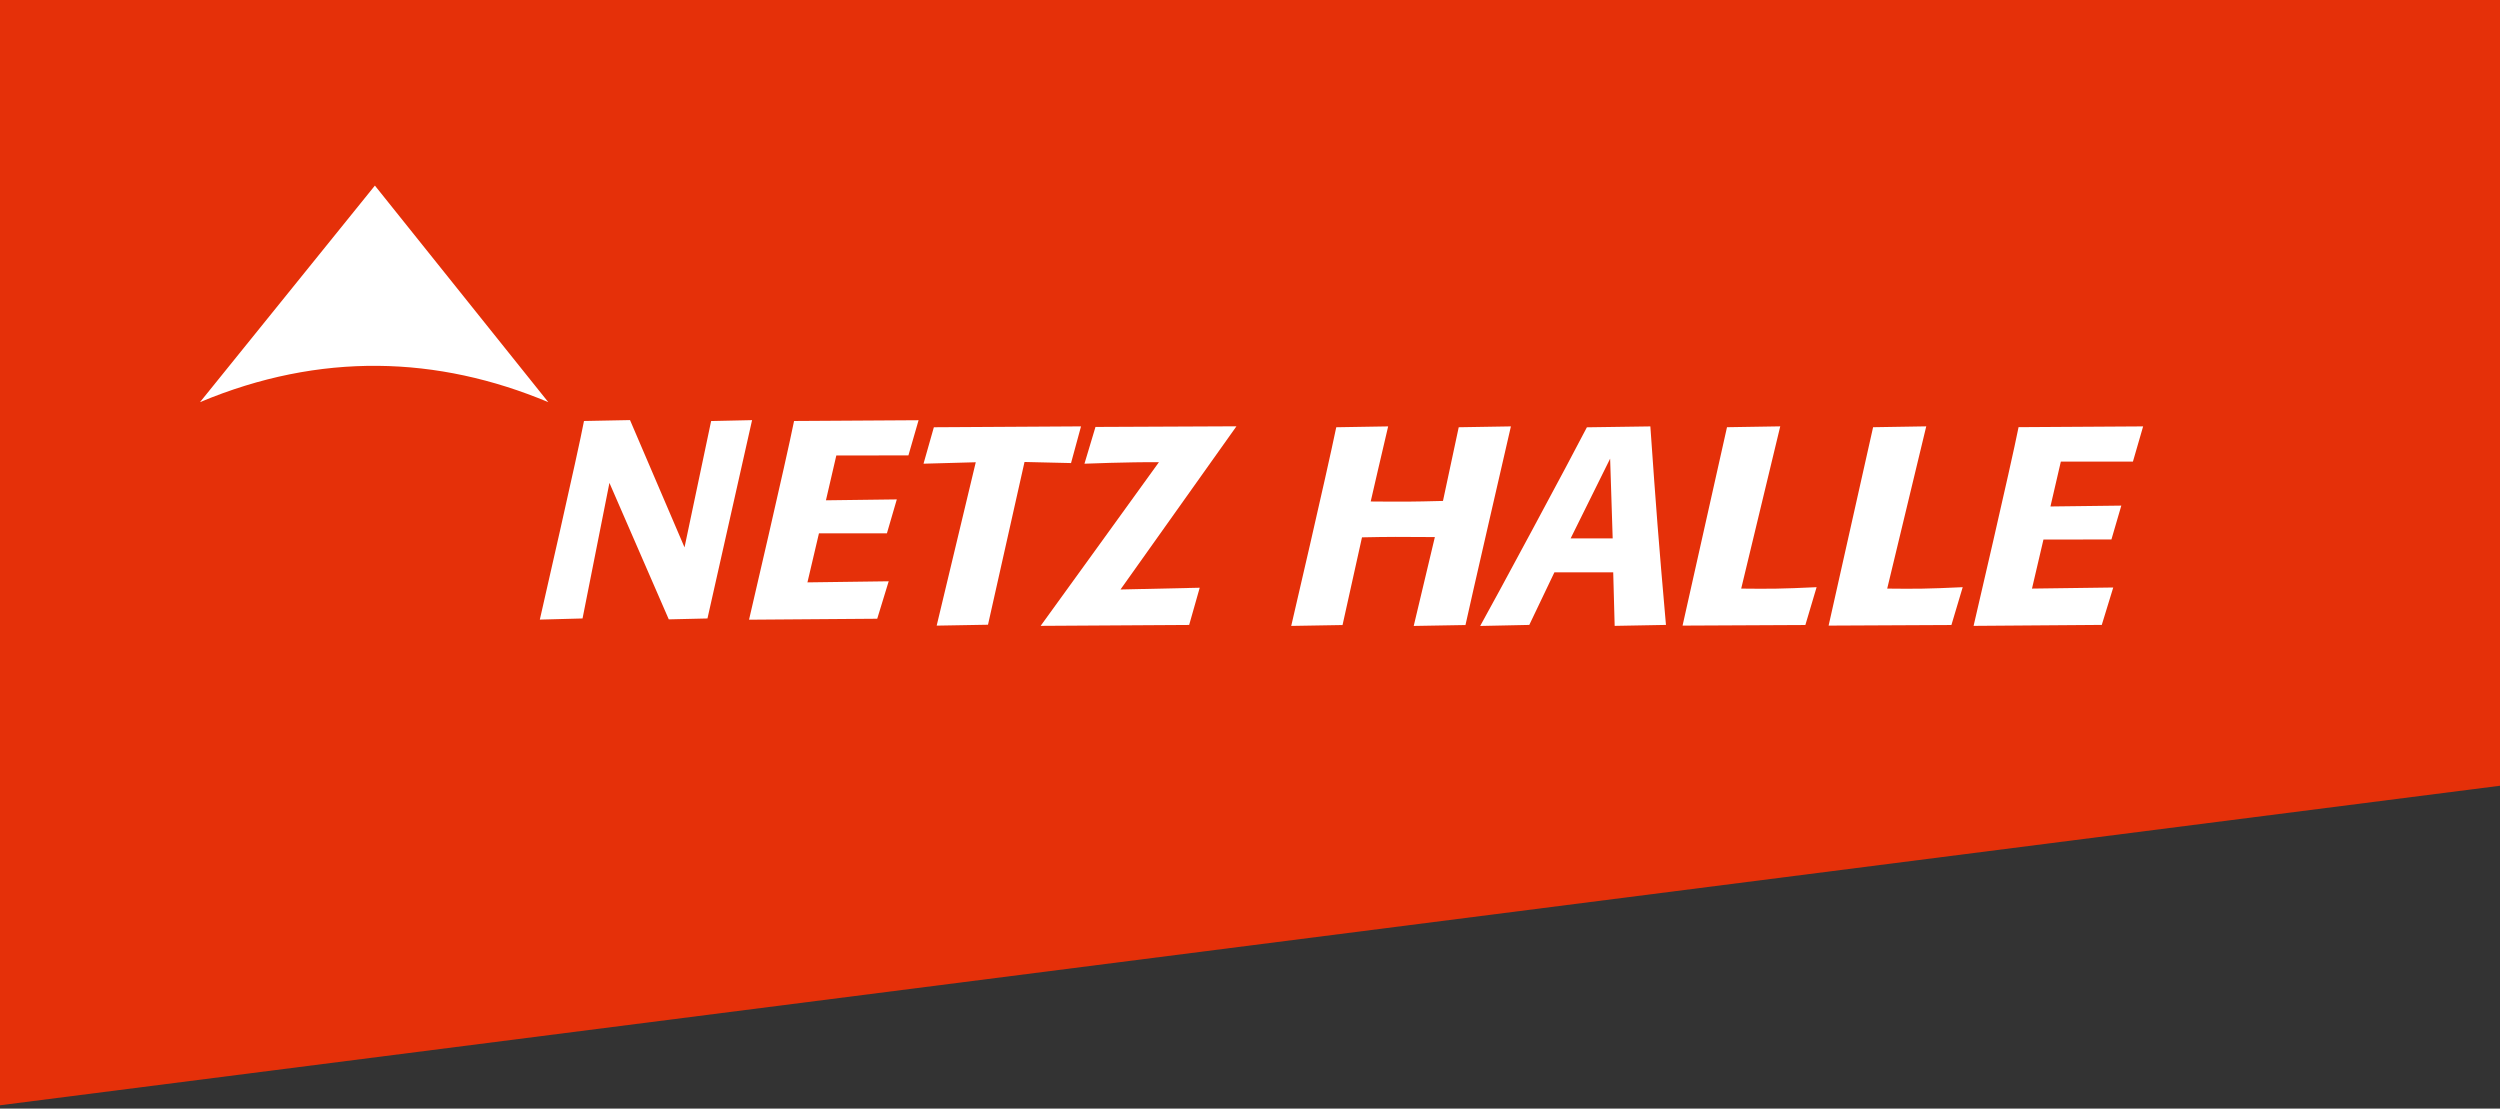
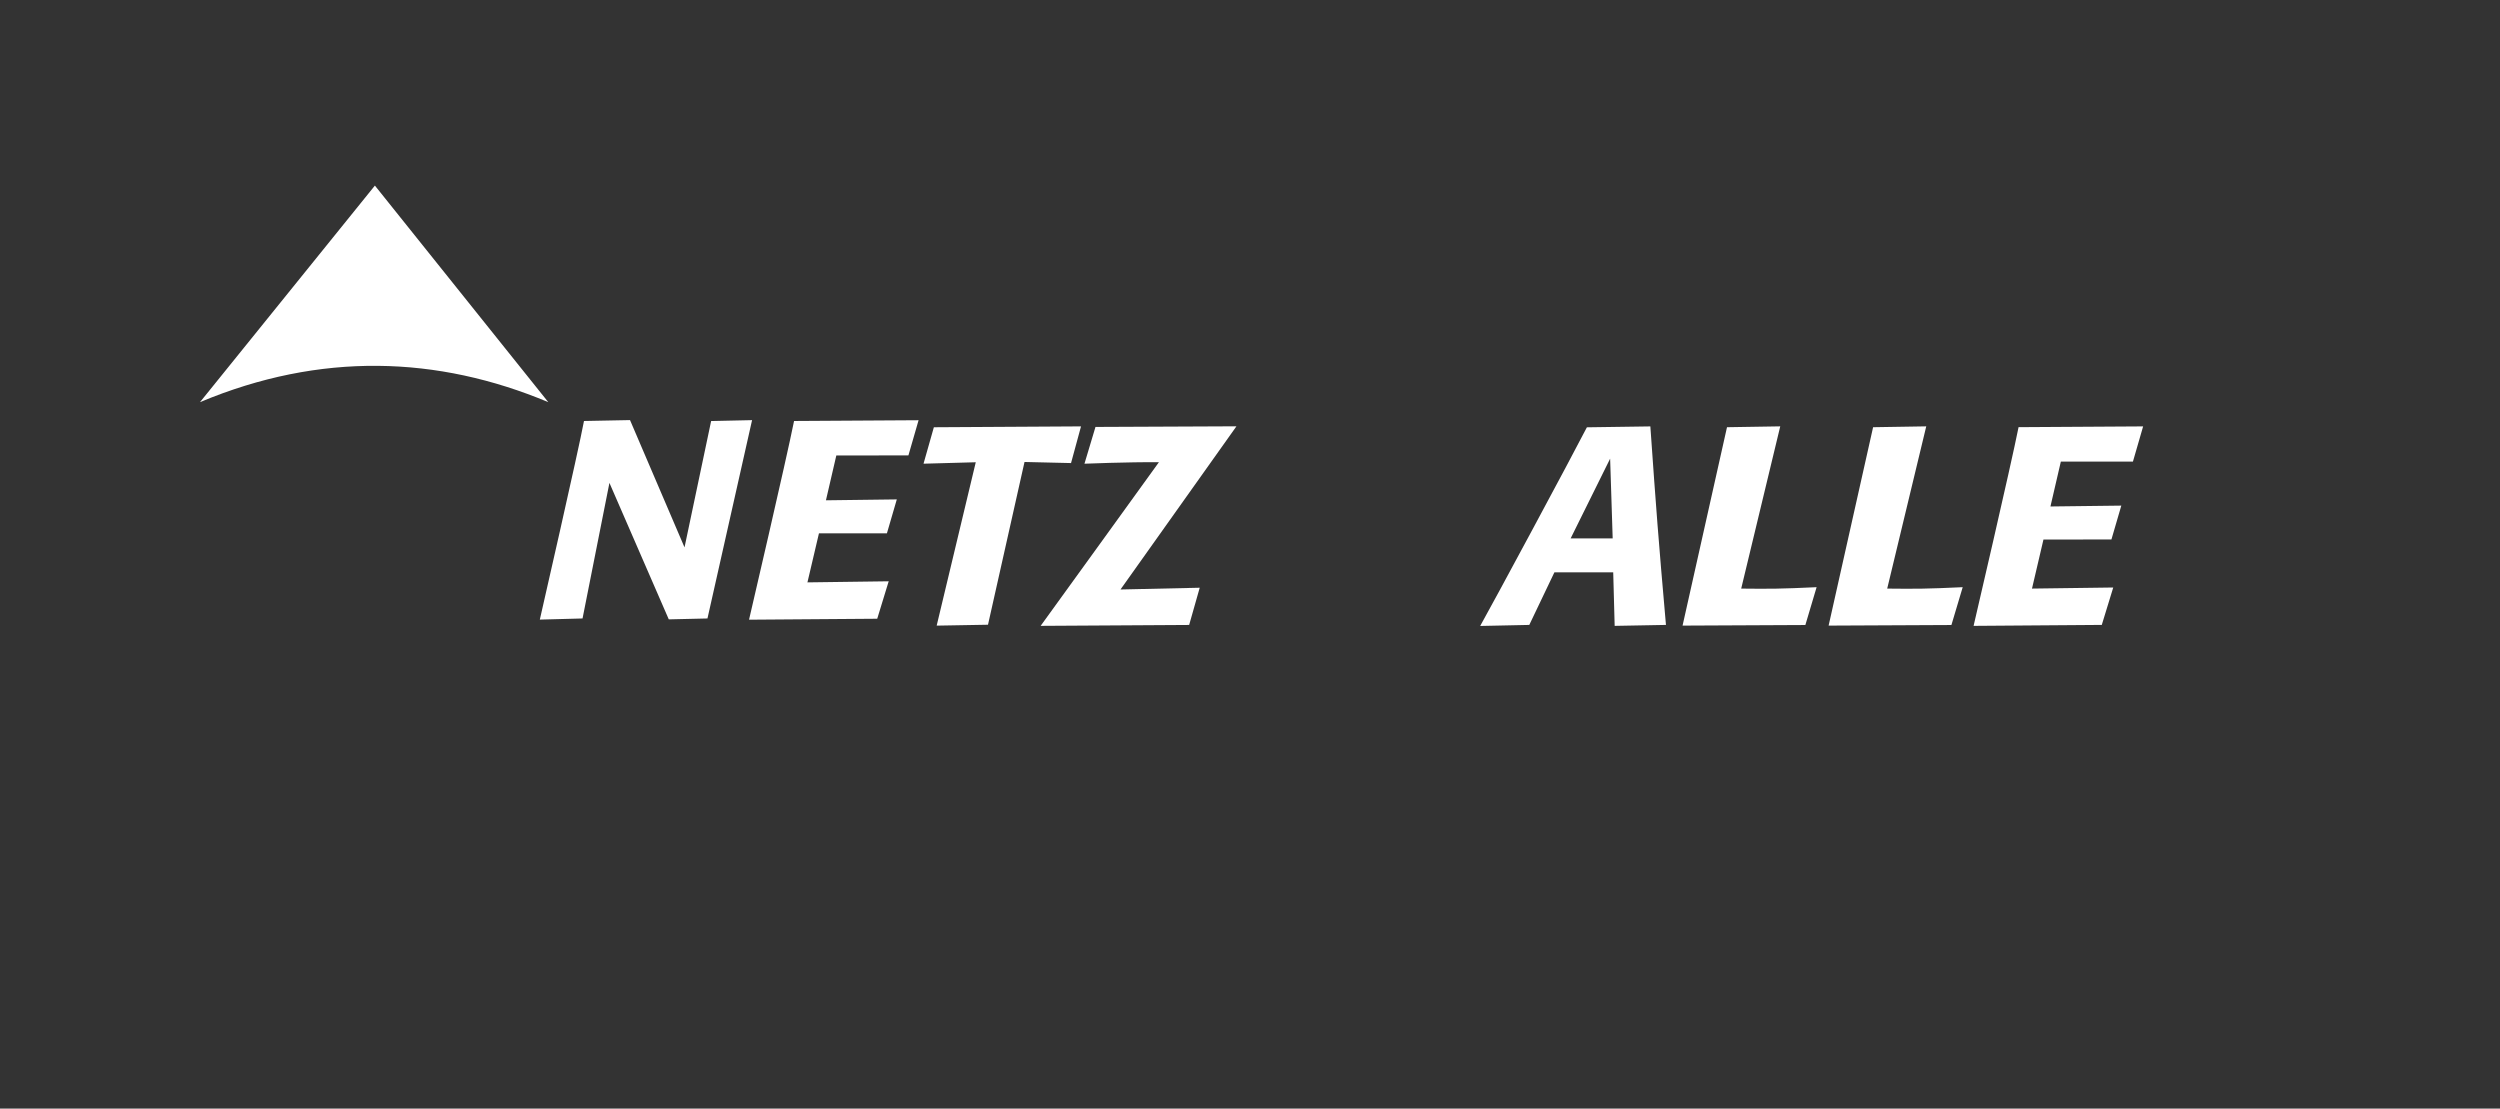
<svg xmlns="http://www.w3.org/2000/svg" width="221" height="98" viewBox="0 0 221 98" id="svg5780" version="1.1">
  <rect x="0" y="0" width="221" height="98" fill="#333333" stroke="none" />
  <defs id="defs5782">
    <clipPath clipPathUnits="userSpaceOnUse" id="clipPath1194">
      <path d="m 0,0 1280,0 0,1874 L 0,1874 0,0 Z" id="path1196" />
    </clipPath>
    <clipPath clipPathUnits="userSpaceOnUse" id="clipPath1214">
      <path d="m 0,0 1280,0 0,1874 L 0,1874 0,0 Z" id="path1216" />
    </clipPath>
  </defs>
-   <path d="M -6.6914242e-7,-4.970812e-7 V 97.706 L 221,69.46 V -4.970812e-7 Z" style="fill:#e53009;fill-opacity:1;fill-rule:nonzero;stroke:none;stroke-width:0.799" id="path1188" />
  <g id="g1190" transform="matrix(0.999,0,0,-0.999,-159.792,1871.561)">
    <g clip-path="url(#clipPath1194)" id="g1192">
      <g transform="translate(226.502,1836.257)" id="g1198">
        <path id="path1200" style="fill:#ffffff;fill-opacity:1;fill-rule:nonzero;stroke:none" d="m 0,0 -3.623,-0.08 -2.355,-11.179 c -0.618,1.441 -4.823,11.263 -4.823,11.263 l -4.073,-0.08 c -0.469,-2.552 -3.908,-17.575 -3.908,-17.575 l 3.78,0.101 2.379,11.997 5.252,-12.077 3.423,0.08 z" />
      </g>
      <g transform="translate(238.591,1821.997)" id="g1202">
        <path id="path1204" style="fill:#ffffff;fill-opacity:1;fill-rule:nonzero;stroke:none" d="m 0,0 -7.19,-0.096 1.019,4.341 h 6.014 l 0.875,3.001 -6.271,-0.08 0.919,3.968 6.379,0.004 0.899,3.114 -11.018,-0.068 c -0.694,-3.471 -3.984,-17.583 -3.984,-17.583 l 11.343,0.085 z" />
      </g>
    </g>
  </g>
  <g transform="matrix(0.999,0,0,-0.999,90.567,40.839)" id="g1206">
    <path id="path1208" style="fill:#ffffff;fill-opacity:1;fill-rule:nonzero;stroke:none" d="M 0,0 4.117,-0.096 5,3.15 -8.022,3.073 l -0.915,-3.225 4.623,0.128 -3.459,-14.457 4.542,0.08 z" />
  </g>
  <g transform="matrix(0.999,0,0,-0.999,106.055,51.955)" id="g1218">
    <path id="path1220" style="fill:#ffffff;fill-opacity:1;fill-rule:nonzero;stroke:none" d="m 0,0 -7.01,-0.156 c 0,0 10.112,14.24 10.26,14.44 l -12.474,-0.056 -0.975,-3.254 c 0,0 3.86,0.157 6.588,0.133 0,0 -10.344,-14.329 -10.465,-14.481 l 13.141,0.08 z" />
  </g>
  <g transform="matrix(0.999,0,0,-0.999,133.564,37.693)" id="g1222">
-     <path id="path1224" style="fill:#ffffff;fill-opacity:1;fill-rule:nonzero;stroke:none" d="m 0,0 -4.618,-0.076 -1.393,-6.52 c -2.8,-0.073 -3.374,-0.073 -6.395,-0.049 l 0.617,2.677 0.927,3.968 -4.593,-0.076 c -0.891,-4.314 -3.984,-17.579 -3.984,-17.579 l 4.541,0.077 1.721,7.76 c 2.303,0.048 3.395,0.048 6.448,0.024 l -1.87,-7.861 h 0.133 l 4.446,0.077 C -3.768,-16.363 0,0 0,0" />
-   </g>
+     </g>
  <g transform="matrix(0.999,0,0,-0.999,186.811,51.935)" id="g1226">
    <path id="path1228" style="fill:#ffffff;fill-opacity:1;fill-rule:nonzero;stroke:none" d="m 0,0 -7.19,-0.096 1.015,4.341 6.014,0.004 0.875,2.997 -6.271,-0.076 0.919,3.968 h 6.379 l 0.903,3.118 -11.022,-0.068 c -0.69,-3.471 -3.98,-17.583 -3.98,-17.583 l 11.343,0.085 z" />
  </g>
  <g transform="matrix(0.999,0,0,-0.999,173.503,51.907)" id="g1230">
    <path id="path1232" style="fill:#ffffff;fill-opacity:1;fill-rule:nonzero;stroke:none" d="m 0,0 v 0 c -3.15,-0.149 -4.153,-0.153 -6.681,-0.125 l 3.455,14.357 -4.703,-0.076 -3.936,-17.555 h 0.149 l 10.717,0.052 z" />
  </g>
  <g transform="matrix(0.999,0,0,-0.999,160.588,51.907)" id="g1234">
    <path id="path1236" style="fill:#ffffff;fill-opacity:1;fill-rule:nonzero;stroke:none" d="m 0,0 v 0 c -3.146,-0.149 -4.145,-0.153 -6.673,-0.125 l 3.455,14.357 -4.711,-0.076 -3.932,-17.555 h 0.153 l 10.713,0.052 z" />
  </g>
  <g transform="matrix(0.999,0,0,-0.999,140.28,37.774)" id="g1238">
    <path id="path1240" style="fill:#ffffff;fill-opacity:1;fill-rule:nonzero;stroke:none" d="m 0,0 c -1.24,-2.427 -8.374,-15.692 -9.441,-17.578 l 4.345,0.092 2.223,4.654 h 5.204 l 0.128,-4.738 4.539,0.084 C 6.327,-9.854 6.135,-7.302 5.617,0.08 Z M 2.058,-2.773 2.283,-9.83 h -3.72 z" />
  </g>
  <g transform="matrix(0.999,0,0,-0.999,17.68,35.55)" id="g1242">
    <path id="path1244" style="fill:#ffffff;fill-opacity:1;fill-rule:nonzero;stroke:none" d="M 0,0 15.476,19.163 30.819,0 C 21.041,4.097 10.661,4.47 0,0" />
  </g>
</svg>